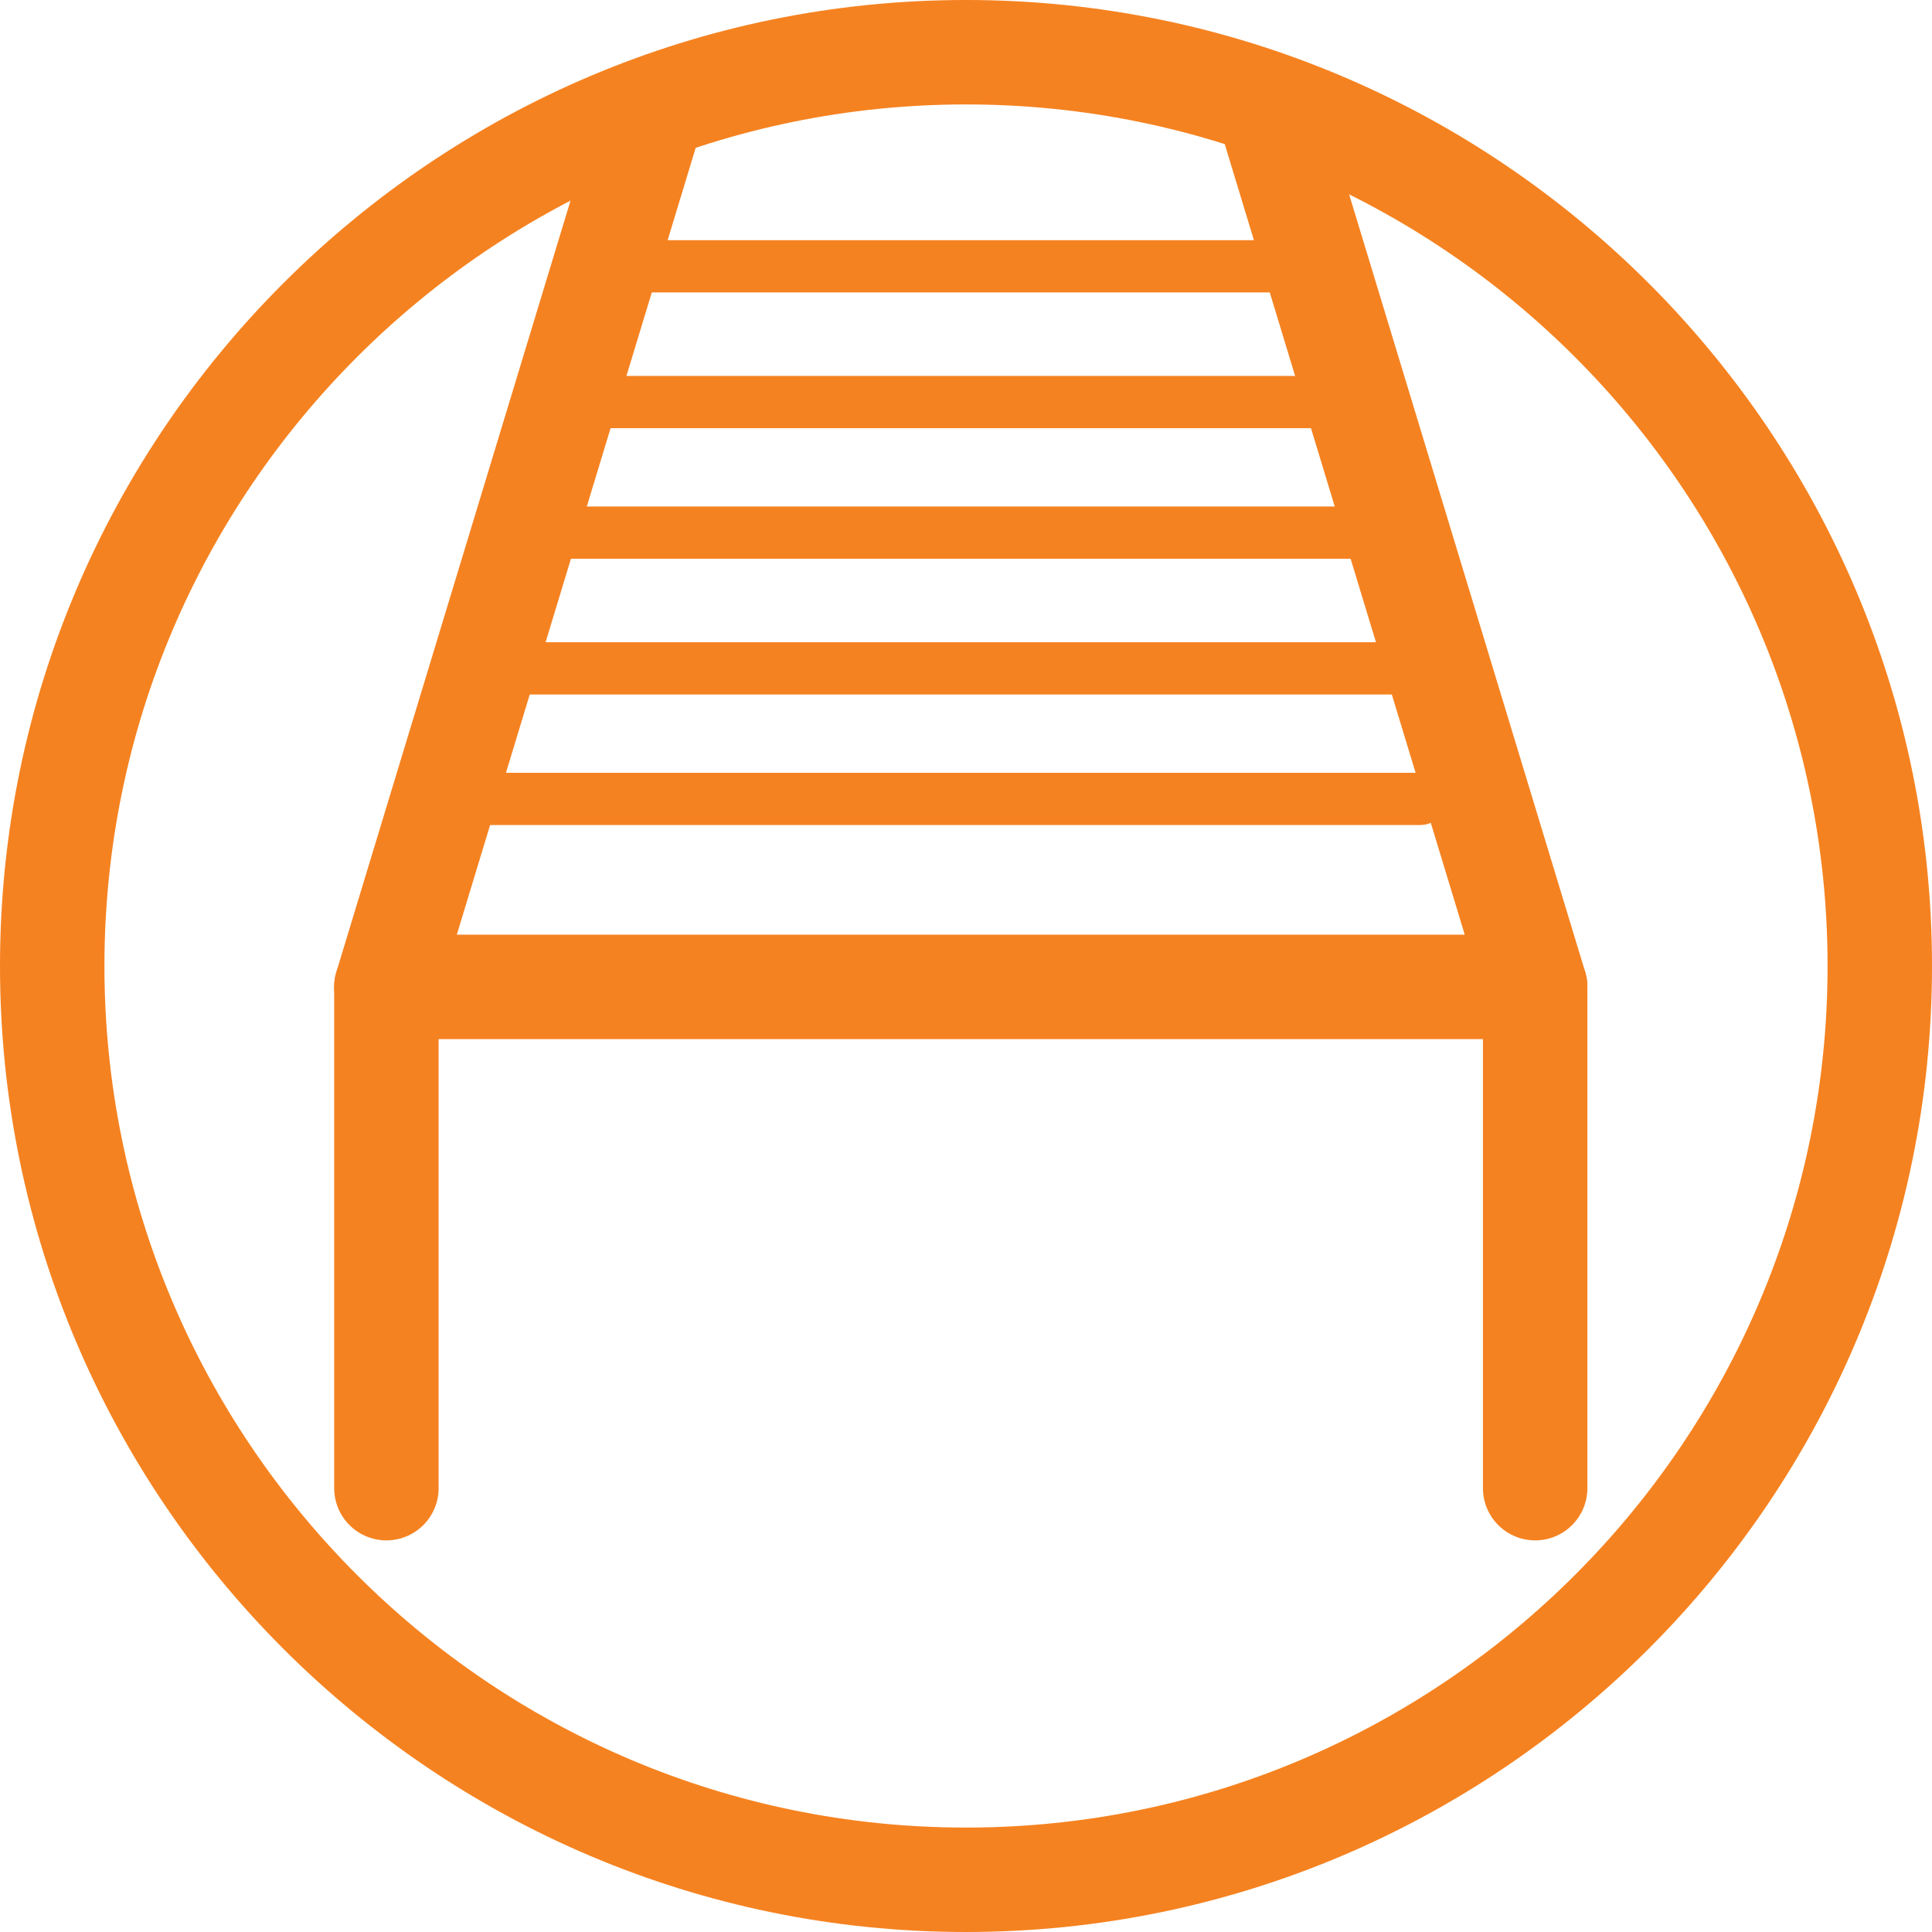
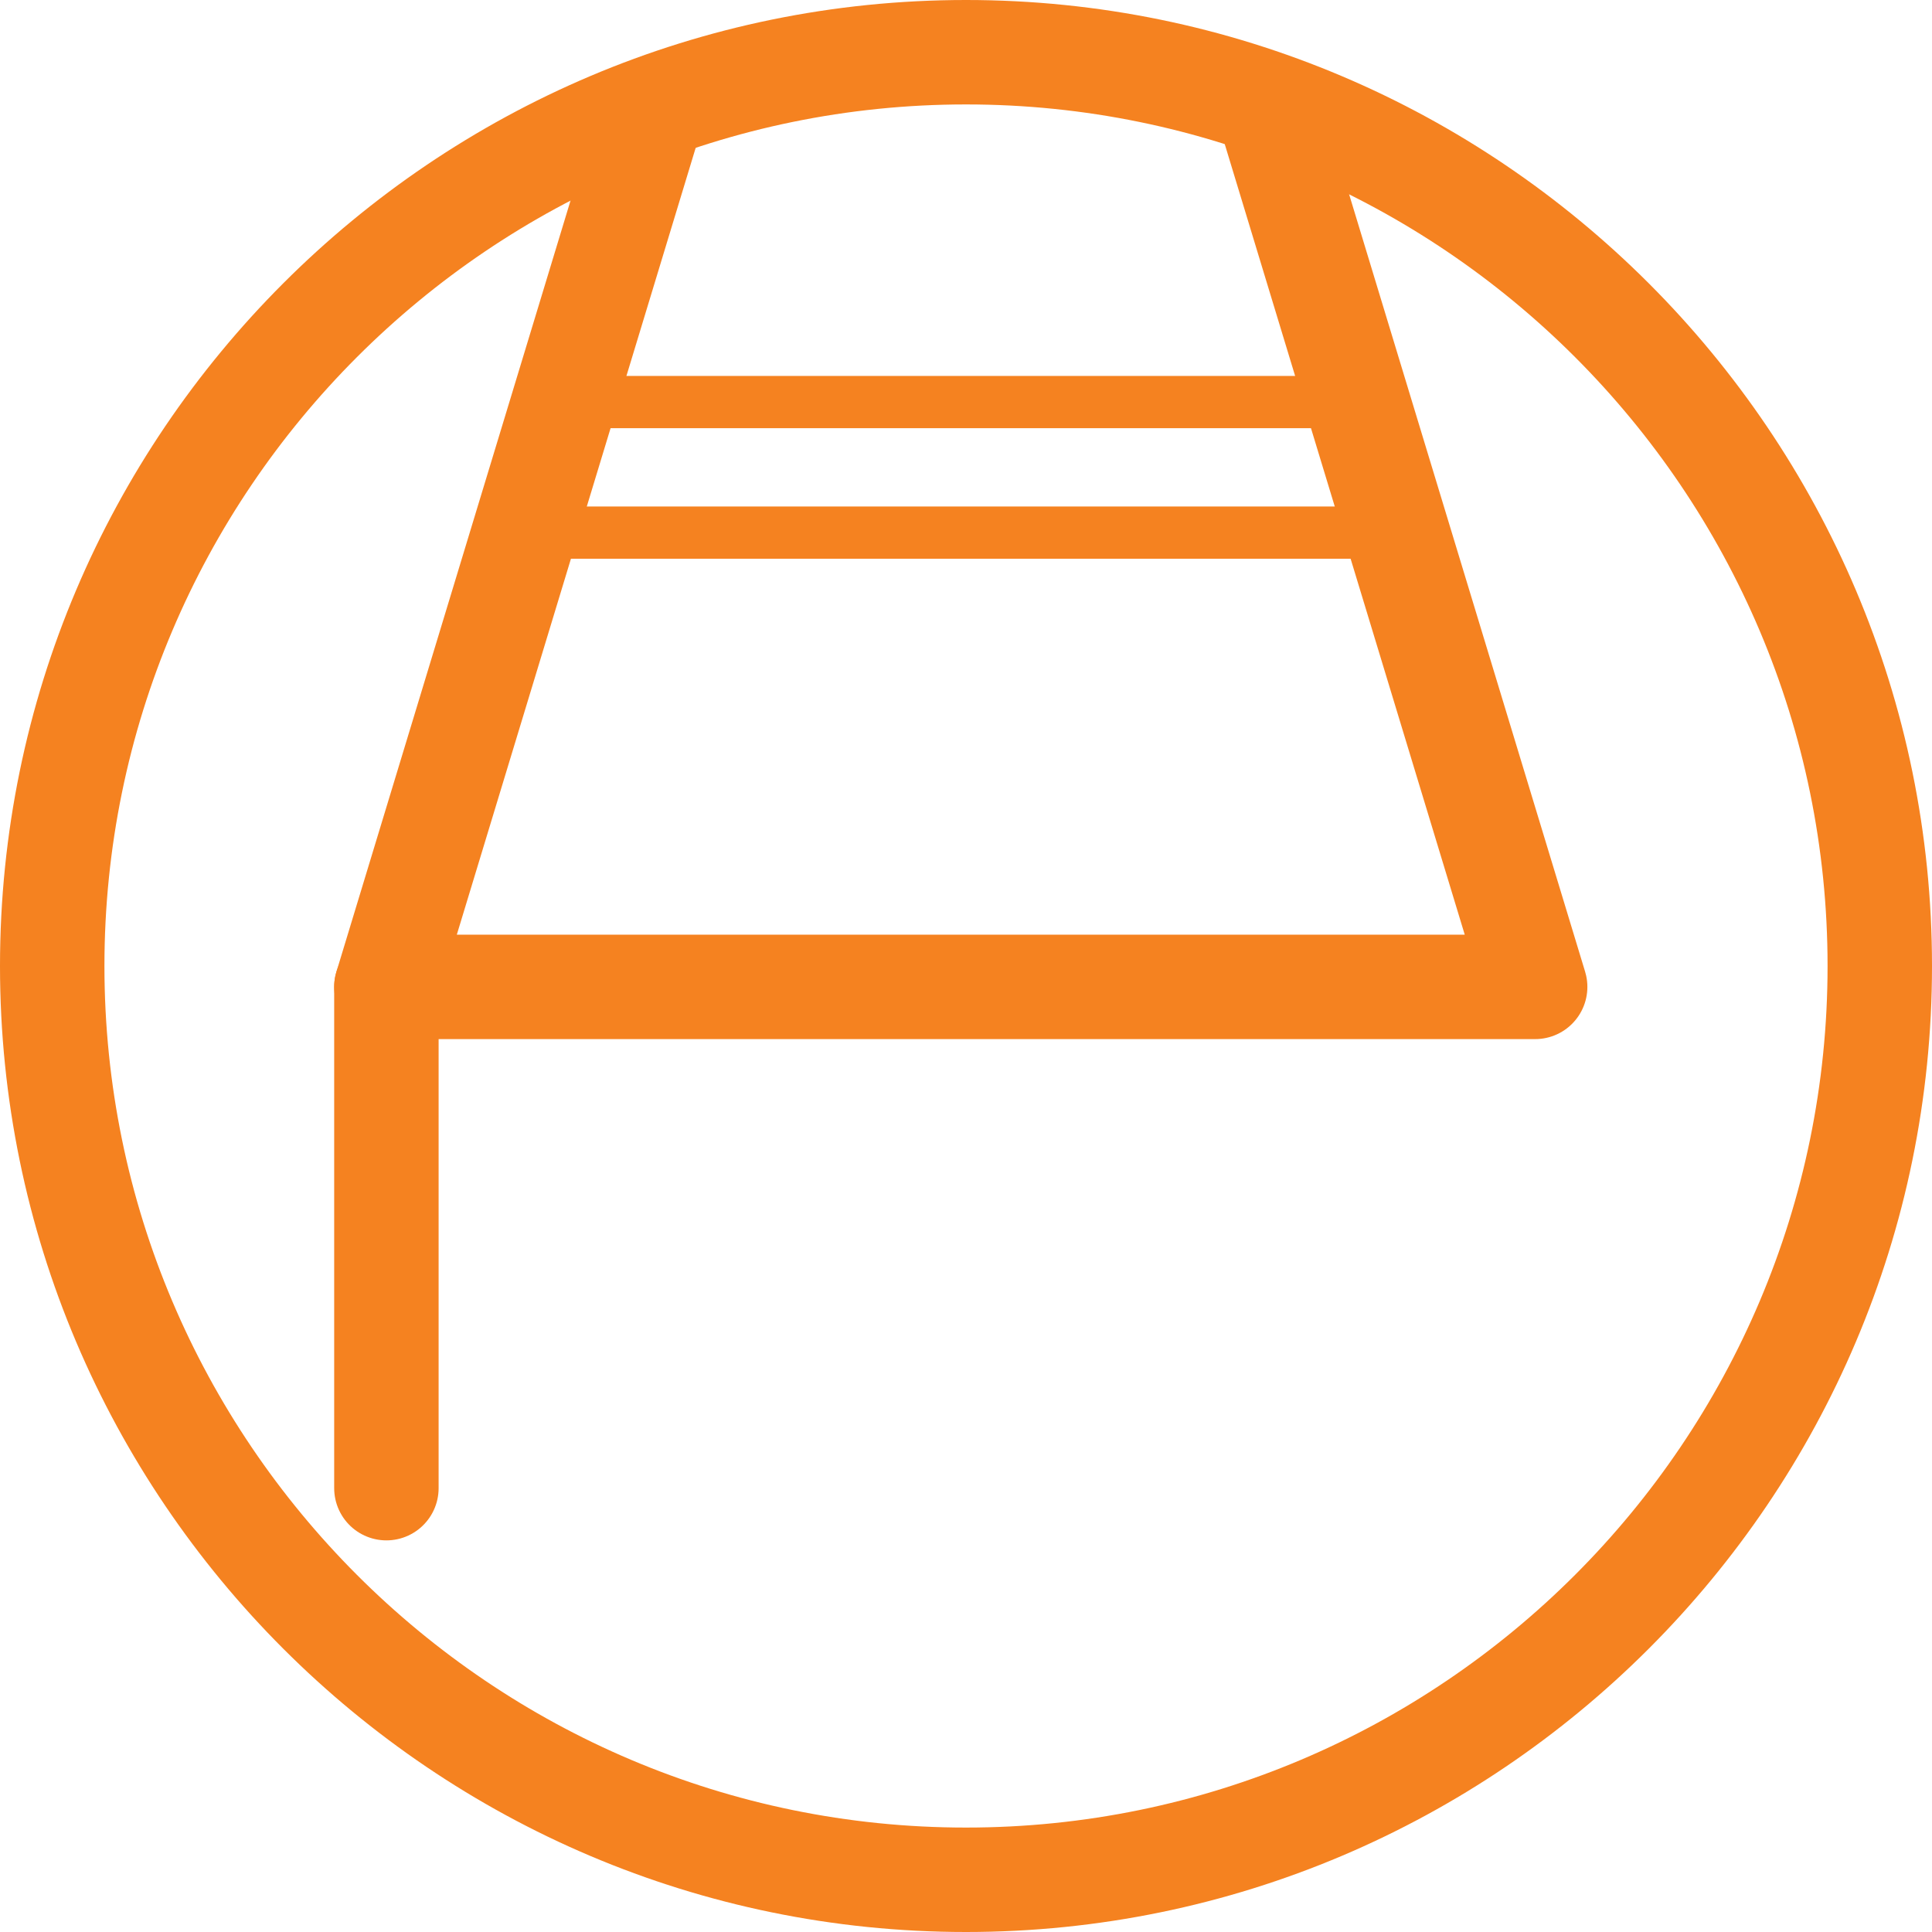
<svg xmlns="http://www.w3.org/2000/svg" x="0px" y="0px" viewBox="0 0 37 37" style="enable-background:new 0 0 37 37;" xml:space="preserve">
  <style type="text/css"> .st0{filter:url(#Adobe_OpacityMaskFilter);} .st1{fill-rule:evenodd;clip-rule:evenodd;fill:#FFFFFF;} .st2{mask:url(#mask-2_00000113323629221943285120000007162939594817039488_);fill-rule:evenodd;clip-rule:evenodd;fill:#F58220;} .st3{fill:#F58220;} .st4{filter:url(#Adobe_OpacityMaskFilter_00000179604216228219159190000010904162059881782181_);} .st5{mask:url(#mask-2_00000039824440341724897260000004888434850360879270_);fill-rule:evenodd;clip-rule:evenodd;fill:#F58220;} .st6{fill-rule:evenodd;clip-rule:evenodd;fill:#F58220;} .st7{filter:url(#Adobe_OpacityMaskFilter_00000078046903670494772830000015470799055896877479_);} .st8{mask:url(#mask-2_00000013896390210784814270000006222118824031657121_);fill-rule:evenodd;clip-rule:evenodd;fill:#F58220;} .st9{fill-rule:evenodd;clip-rule:evenodd;fill:none;stroke:#F58220;stroke-width:2;stroke-linecap:round;stroke-linejoin:round;stroke-miterlimit:10;} .st10{fill-rule:evenodd;clip-rule:evenodd;fill:none;stroke:#F58220;stroke-linecap:round;stroke-linejoin:round;stroke-miterlimit:10;} </style>
  <g id="Layer_1">
    <g>
      <g>
        <path class="st3" d="M18.5,2C27.6,2,35,9.4,35,18.5S27.6,35,18.5,35S2,27.6,2,18.5S9.4,2,18.5,2 M18.5,0C8.3,0,0,8.3,0,18.5 S8.3,37,18.5,37S37,28.7,37,18.5S28.7,0,18.5,0L18.5,0z" />
      </g>
      <polyline class="st9" points="24.3,2.1 29.4,18.9 7.4,18.9 12.5,2.1 " />
-       <line class="st9" x1="29.4" y1="18.9" x2="29.4" y2="28.5" />
      <line class="st9" x1="7.4" y1="18.9" x2="7.4" y2="28.5" />
-       <line class="st10" x1="12.5" y1="5.1" x2="24.3" y2="5.1" />
      <line class="st10" x1="11.4" y1="7.7" x2="25.5" y2="7.7" />
-       <line class="st10" x1="9.8" y1="12.8" x2="27.1" y2="12.8" />
      <line class="st10" x1="10.8" y1="10.2" x2="26" y2="10.2" />
-       <line class="st10" x1="9.4" y1="15.3" x2="27.2" y2="15.3" />
    </g>
  </g>
  <g id="Layer_2"> </g>
</svg>